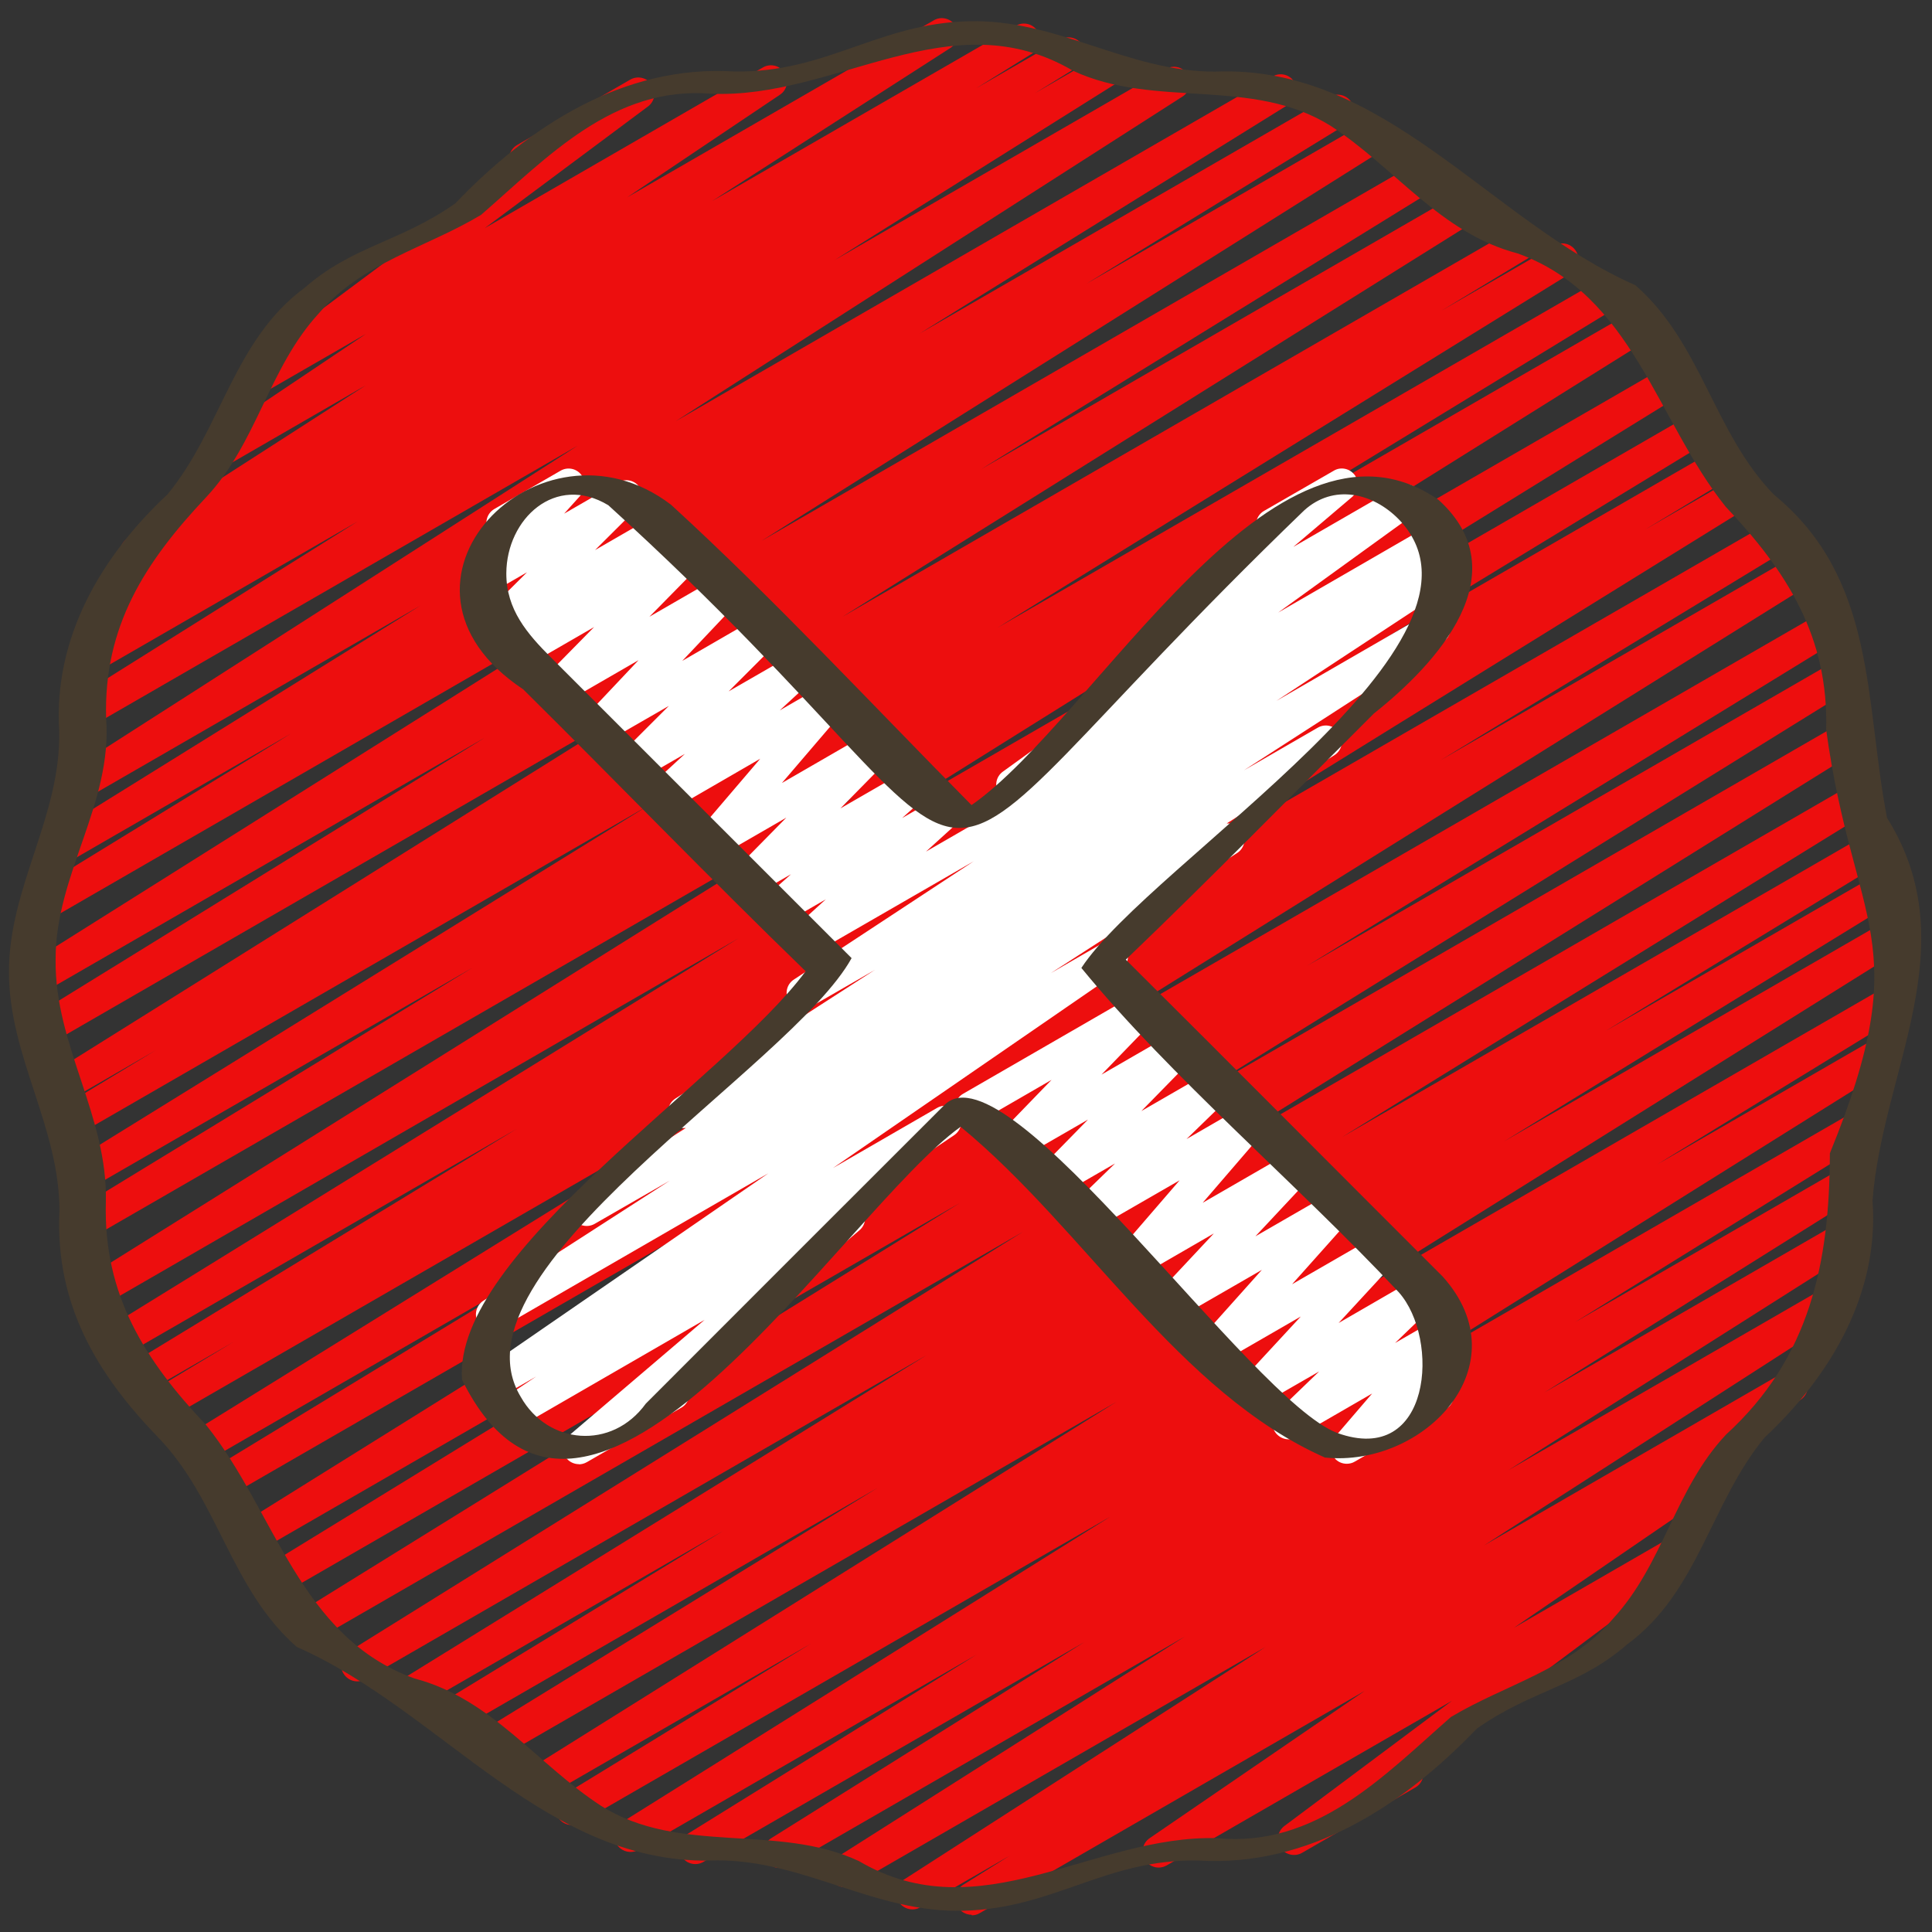
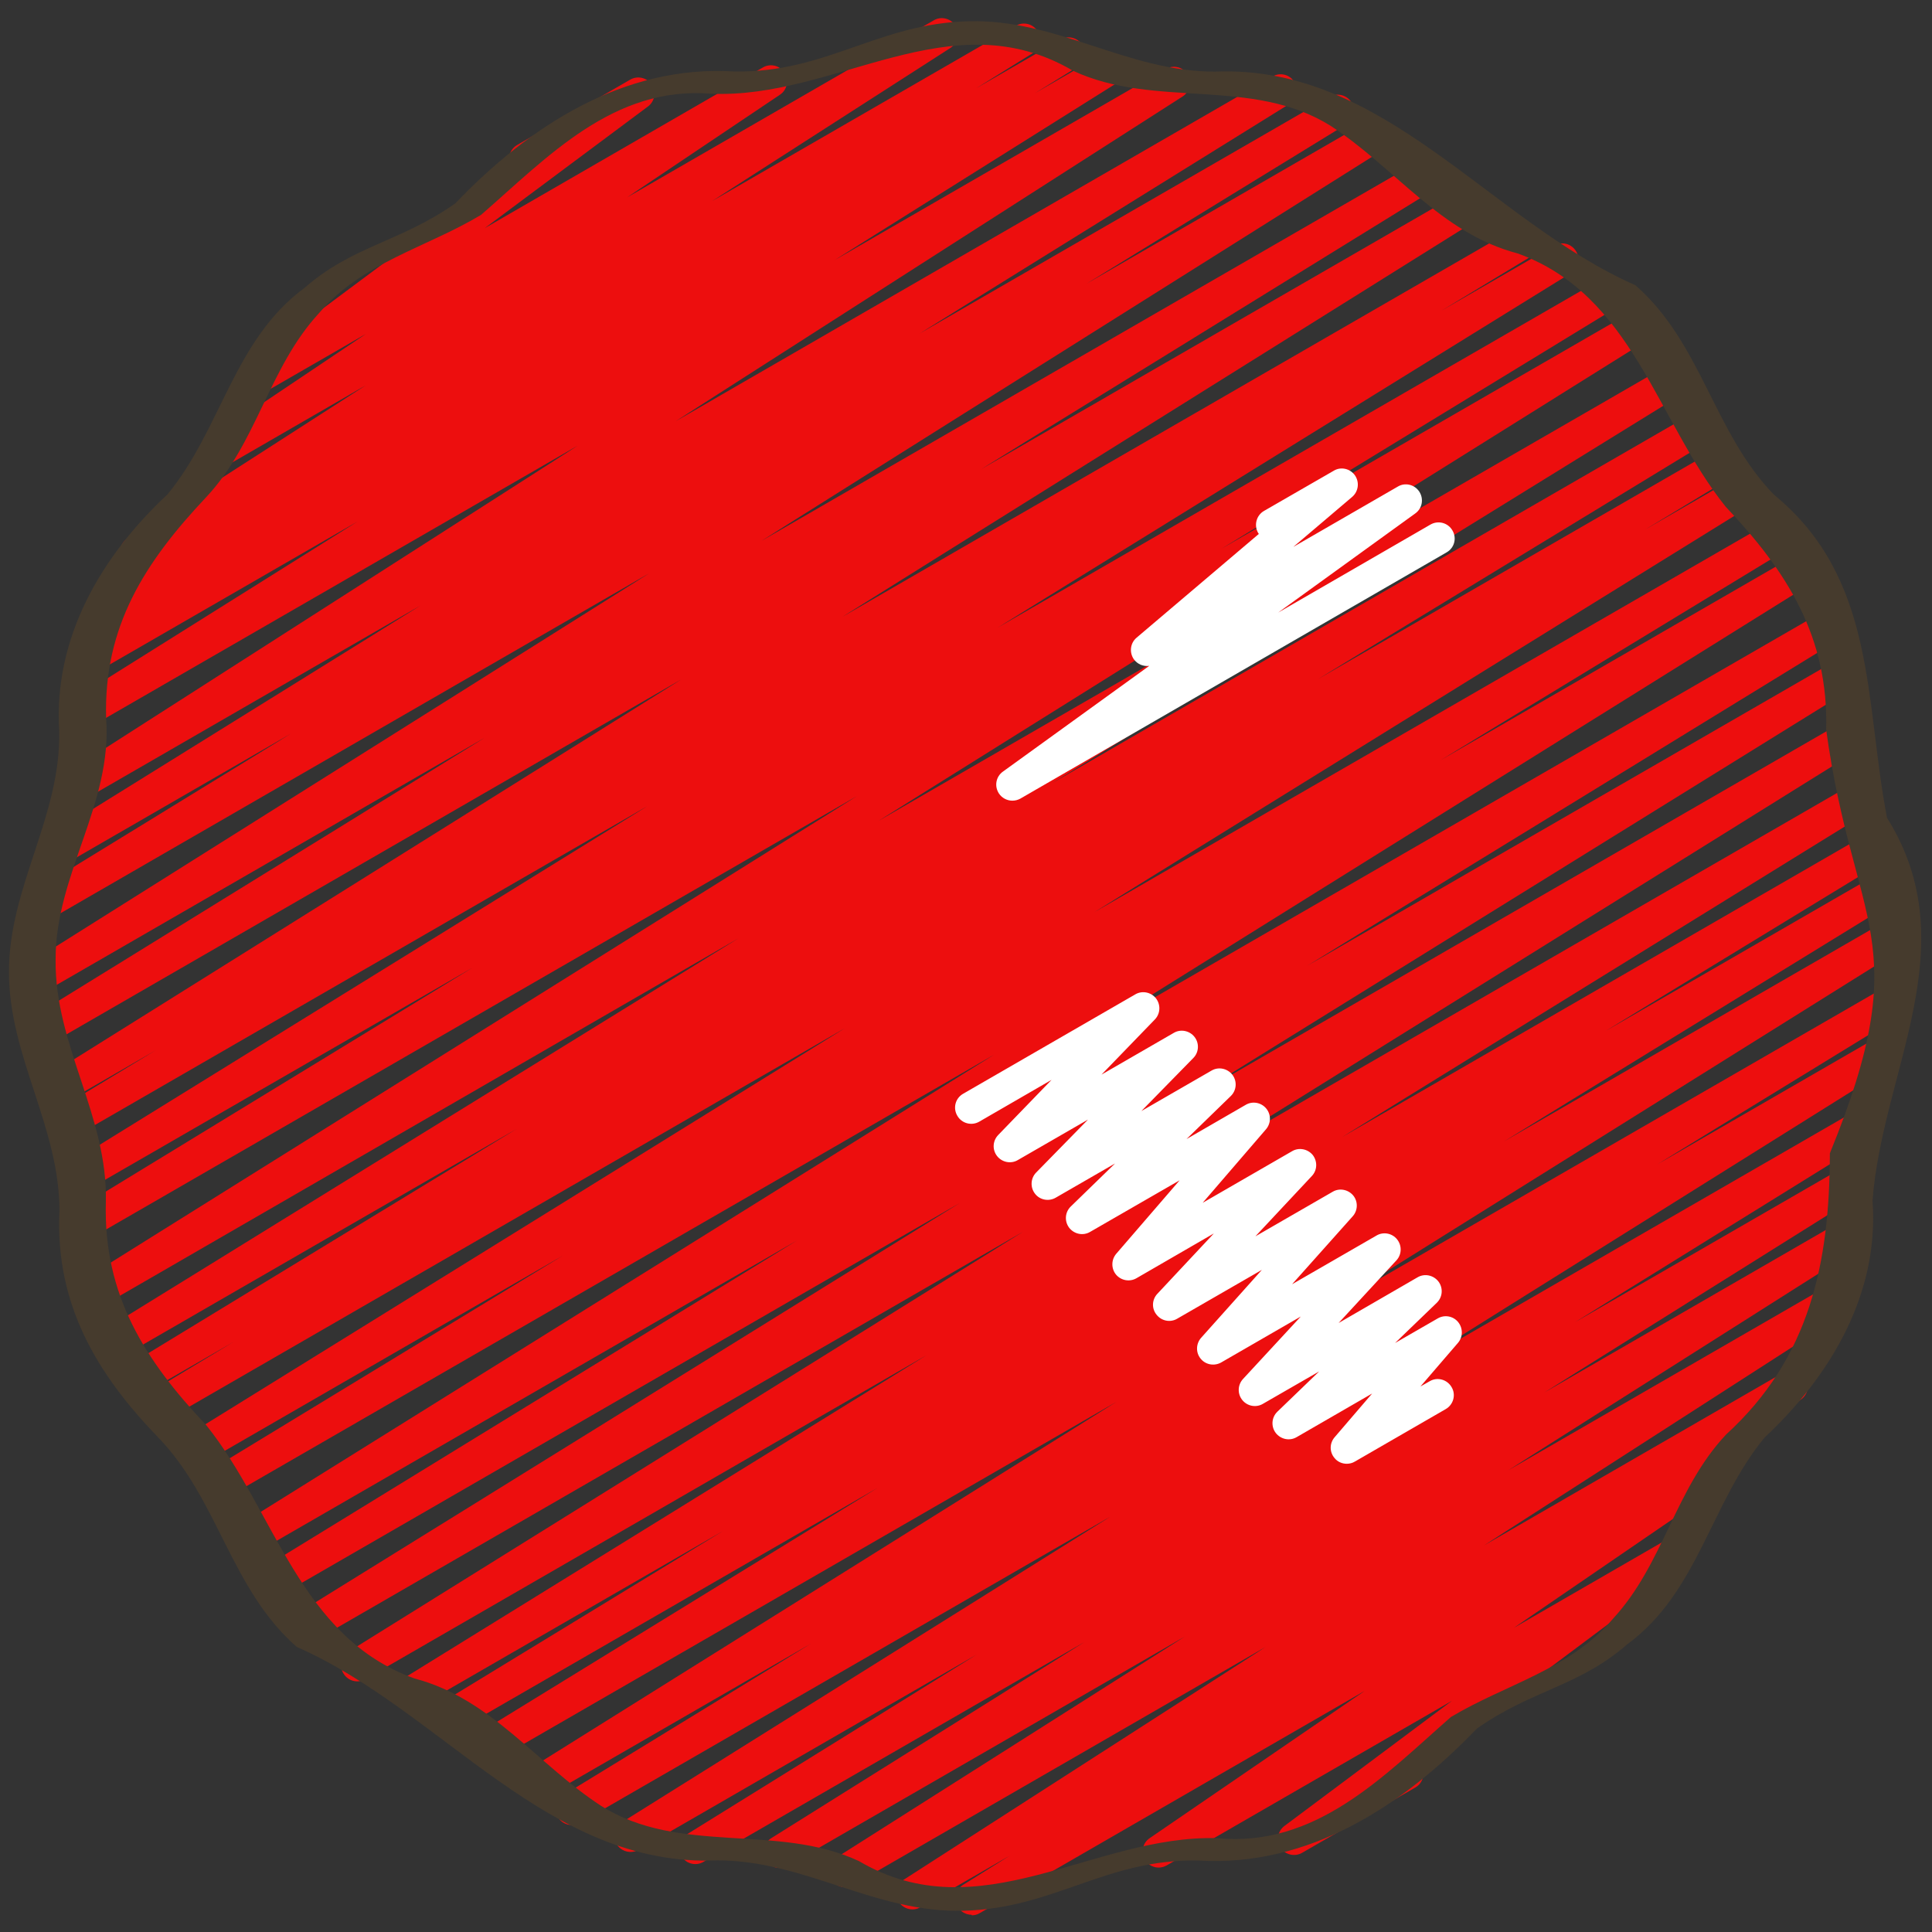
<svg xmlns="http://www.w3.org/2000/svg" width="14" height="14" viewBox="0 0 14 14" fill="none">
  <rect x="0" y="0" width="14" height="14" fill="#333333" stroke="none" />
  <g clip-path="url(#clip0_947_6325)">
    <path d="M7.04 13.875C7 13.875 6.962 13.854 6.94 13.818C6.907 13.764 6.924 13.693 6.978 13.659L7.317 13.447L6.67 13.82C6.616 13.853 6.545 13.834 6.512 13.78C6.479 13.726 6.496 13.656 6.549 13.621L9.172 11.934L6.183 13.659C6.128 13.691 6.057 13.673 6.024 13.619C5.992 13.565 6.008 13.494 6.062 13.46L8.586 11.859L5.709 13.52C5.654 13.552 5.583 13.534 5.551 13.479C5.518 13.425 5.535 13.354 5.589 13.32L7.858 11.899L5.097 13.492C5.042 13.524 4.971 13.506 4.939 13.451C4.906 13.396 4.924 13.326 4.978 13.292L7.077 11.99L4.628 13.404C4.573 13.436 4.502 13.418 4.469 13.364C4.437 13.309 4.454 13.238 4.508 13.204L8.048 10.989L4.202 13.209C4.147 13.241 4.076 13.223 4.043 13.168C4.011 13.113 4.028 13.042 4.083 13.008L5.877 11.91L3.948 13.024C3.893 13.056 3.822 13.038 3.789 12.983C3.757 12.929 3.773 12.858 3.828 12.824L8.089 10.159L3.64 12.727C3.584 12.76 3.514 12.741 3.481 12.686C3.448 12.631 3.466 12.56 3.52 12.527L6.359 10.782L3.357 12.515C3.302 12.548 3.231 12.529 3.199 12.474C3.166 12.419 3.184 12.348 3.238 12.315L5.238 11.095L3.048 12.359C2.993 12.391 2.922 12.373 2.89 12.318C2.857 12.263 2.874 12.192 2.929 12.159L6.713 9.821L2.647 12.168C2.592 12.2 2.522 12.182 2.489 12.127C2.456 12.073 2.473 12.002 2.527 11.968L7.413 8.926L2.285 11.886C2.23 11.918 2.159 11.9 2.127 11.845C2.094 11.79 2.111 11.72 2.165 11.686L6.954 8.718L2.024 11.564C1.969 11.596 1.898 11.578 1.866 11.523C1.833 11.468 1.851 11.397 1.905 11.364L5.777 8.988L1.858 11.25C1.803 11.282 1.732 11.264 1.7 11.209C1.667 11.155 1.684 11.084 1.738 11.05L7.203 7.643L1.667 10.838C1.611 10.871 1.54 10.852 1.508 10.797C1.476 10.742 1.494 10.671 1.548 10.638L4.078 9.099L1.494 10.591C1.439 10.623 1.368 10.604 1.336 10.55C1.303 10.495 1.32 10.424 1.375 10.391L6.122 7.451L1.206 10.289C1.151 10.321 1.08 10.303 1.047 10.247C1.015 10.192 1.033 10.121 1.088 10.088L1.689 9.726L1.044 10.098C0.989 10.13 0.918 10.111 0.886 10.056C0.853 10.001 0.871 9.93 0.925 9.897L3.743 8.181L0.881 9.833C0.826 9.865 0.755 9.847 0.723 9.792C0.69 9.737 0.707 9.666 0.762 9.633L5.35 6.8L0.735 9.467C0.679 9.499 0.609 9.48 0.576 9.426C0.543 9.372 0.56 9.301 0.614 9.267L6.211 5.768L0.662 8.971C0.607 9.004 0.536 8.985 0.504 8.93C0.471 8.875 0.489 8.804 0.543 8.771L3.423 7.013L0.658 8.609C0.603 8.642 0.533 8.623 0.5 8.568C0.467 8.514 0.485 8.443 0.539 8.409L4.692 5.841L0.586 8.211C0.531 8.244 0.46 8.225 0.427 8.17C0.395 8.115 0.413 8.044 0.468 8.01L1.128 7.611L0.5 7.974C0.445 8.006 0.374 7.987 0.342 7.933C0.309 7.878 0.326 7.807 0.38 7.774L4.939 4.922L0.356 7.568C0.301 7.601 0.23 7.582 0.198 7.527C0.165 7.472 0.182 7.401 0.237 7.368L3.514 5.345L0.303 7.199C0.248 7.231 0.177 7.213 0.145 7.158C0.112 7.104 0.129 7.033 0.182 6.999L4.705 4.154L0.348 6.67C0.293 6.702 0.222 6.683 0.19 6.628C0.157 6.573 0.175 6.502 0.229 6.469L2.11 5.315L0.488 6.252C0.433 6.284 0.362 6.265 0.33 6.211C0.297 6.156 0.314 6.085 0.368 6.052L3.047 4.388L0.634 5.781C0.579 5.813 0.509 5.795 0.476 5.741C0.443 5.687 0.46 5.616 0.513 5.582L4.187 3.229L0.663 5.263C0.608 5.295 0.538 5.277 0.505 5.222C0.472 5.168 0.489 5.097 0.543 5.063L2.591 3.779L0.704 4.868C0.649 4.9 0.578 4.881 0.546 4.826C0.513 4.772 0.53 4.701 0.584 4.667L0.889 4.479L0.808 4.526C0.752 4.558 0.682 4.54 0.649 4.485C0.616 4.431 0.634 4.36 0.688 4.326L1.095 4.074L1.046 4.102C0.991 4.135 0.92 4.116 0.888 4.062C0.854 4.008 0.871 3.937 0.924 3.903L2.651 2.792L1.668 3.36C1.613 3.393 1.544 3.375 1.51 3.321C1.477 3.268 1.492 3.198 1.544 3.163L2.651 2.42L1.9 2.853C1.847 2.884 1.779 2.868 1.745 2.816C1.711 2.764 1.723 2.695 1.773 2.658L3.708 1.216L3.705 1.21C3.672 1.154 3.692 1.083 3.747 1.051L4.567 0.577C4.621 0.546 4.689 0.563 4.723 0.614C4.757 0.666 4.745 0.735 4.695 0.772L3.513 1.653L5.528 0.489C5.583 0.457 5.652 0.475 5.685 0.528C5.719 0.582 5.704 0.652 5.651 0.687L4.545 1.43L6.767 0.147C6.821 0.115 6.892 0.134 6.925 0.188C6.958 0.242 6.941 0.312 6.888 0.347L5.159 1.458L7.361 0.187C7.417 0.154 7.487 0.173 7.52 0.228C7.553 0.282 7.535 0.353 7.481 0.387L7.075 0.639L7.685 0.287C7.74 0.254 7.811 0.273 7.844 0.328C7.876 0.383 7.859 0.454 7.805 0.487L7.5 0.675L7.974 0.401C8.029 0.37 8.1 0.387 8.132 0.442C8.165 0.497 8.148 0.567 8.094 0.601L6.048 1.885L8.449 0.499C8.504 0.468 8.574 0.486 8.607 0.54C8.64 0.594 8.623 0.664 8.57 0.699L4.897 3.052L9.222 0.554C9.277 0.522 9.347 0.54 9.38 0.595C9.413 0.65 9.396 0.721 9.341 0.755L6.664 2.417L9.635 0.702C9.69 0.67 9.761 0.688 9.794 0.743C9.826 0.798 9.809 0.869 9.754 0.902L7.873 2.056L9.922 0.873C9.977 0.841 10.047 0.859 10.08 0.914C10.113 0.968 10.096 1.039 10.043 1.073L5.517 3.92L10.265 1.179C10.32 1.146 10.39 1.165 10.424 1.22C10.456 1.275 10.439 1.346 10.384 1.379L7.108 3.401L10.543 1.418C10.599 1.386 10.669 1.405 10.702 1.459C10.735 1.514 10.717 1.584 10.664 1.618L6.104 4.47L10.983 1.653C11.039 1.621 11.109 1.639 11.142 1.695C11.175 1.75 11.157 1.821 11.102 1.854L10.444 2.252L11.262 1.78C11.318 1.747 11.388 1.766 11.421 1.821C11.454 1.875 11.436 1.946 11.382 1.98L7.23 4.548L11.612 2.018C11.667 1.985 11.738 2.004 11.771 2.059C11.803 2.114 11.785 2.185 11.731 2.218L8.85 3.977L11.841 2.25C11.896 2.217 11.967 2.236 12 2.291C12.033 2.345 12.015 2.416 11.961 2.45L6.365 5.949L12.095 2.641C12.15 2.608 12.22 2.627 12.253 2.682C12.286 2.737 12.268 2.808 12.214 2.841L7.626 5.674L12.25 3.004C12.305 2.972 12.376 2.99 12.409 3.046C12.441 3.1 12.424 3.171 12.369 3.205L9.551 4.921L12.405 3.273C12.46 3.241 12.531 3.26 12.564 3.315C12.596 3.37 12.578 3.441 12.523 3.474L11.922 3.837L12.559 3.469C12.614 3.437 12.684 3.456 12.717 3.51C12.75 3.565 12.732 3.636 12.678 3.67L7.93 6.61L12.85 3.77C12.905 3.737 12.976 3.756 13.008 3.811C13.041 3.866 13.023 3.937 12.969 3.97L10.44 5.508L13.031 4.012C13.086 3.98 13.157 3.998 13.19 4.053C13.223 4.108 13.205 4.178 13.151 4.212L7.687 7.62L13.228 4.421C13.283 4.388 13.354 4.407 13.387 4.462C13.419 4.517 13.402 4.588 13.348 4.621L9.473 6.998L13.317 4.779C13.372 4.747 13.442 4.765 13.475 4.82C13.508 4.875 13.49 4.946 13.437 4.979L8.645 7.949L13.336 5.241C13.391 5.209 13.461 5.227 13.495 5.282C13.527 5.336 13.51 5.407 13.456 5.441L8.575 8.481L13.392 5.7C13.447 5.668 13.517 5.686 13.55 5.741C13.583 5.796 13.566 5.867 13.511 5.901L9.725 8.24L13.511 6.054C13.566 6.021 13.637 6.04 13.67 6.095C13.703 6.15 13.685 6.221 13.631 6.254L11.633 7.472L13.615 6.328C13.67 6.296 13.741 6.314 13.774 6.37C13.806 6.425 13.789 6.495 13.735 6.529L10.899 8.271L13.686 6.662C13.742 6.63 13.812 6.648 13.845 6.703C13.877 6.757 13.86 6.828 13.807 6.862L9.542 9.529L13.687 7.137C13.742 7.104 13.813 7.123 13.846 7.178C13.878 7.233 13.861 7.304 13.806 7.337L12.01 8.437L13.603 7.517C13.658 7.485 13.728 7.503 13.761 7.558C13.794 7.612 13.777 7.683 13.723 7.717L10.185 9.931L13.399 8.076C13.454 8.043 13.525 8.062 13.557 8.117C13.59 8.171 13.573 8.242 13.519 8.276L11.415 9.58L13.338 8.47C13.394 8.438 13.464 8.456 13.497 8.511C13.53 8.565 13.513 8.636 13.459 8.67L11.192 10.09L13.336 8.852C13.391 8.821 13.461 8.838 13.494 8.893C13.527 8.947 13.51 9.018 13.457 9.052L10.93 10.654L13.253 9.313C13.308 9.281 13.378 9.299 13.411 9.353C13.444 9.407 13.428 9.478 13.375 9.512L10.755 11.198L12.925 9.945C12.98 9.914 13.05 9.932 13.083 9.986C13.116 10.041 13.099 10.111 13.045 10.145L12.454 10.515C12.496 10.512 12.539 10.531 12.563 10.569C12.597 10.622 12.582 10.692 12.53 10.728L10.97 11.796L12.108 11.139C12.161 11.107 12.23 11.124 12.264 11.175C12.298 11.227 12.286 11.296 12.237 11.333L10.293 12.786C10.295 12.788 10.297 12.791 10.298 12.794C10.331 12.849 10.312 12.921 10.256 12.953L9.436 13.426C9.382 13.457 9.314 13.441 9.28 13.39C9.246 13.338 9.258 13.269 9.307 13.232L10.521 12.325L8.455 13.517C8.4 13.549 8.331 13.532 8.298 13.478C8.264 13.425 8.279 13.355 8.331 13.32L9.889 12.253L7.1 13.863C7.082 13.874 7.062 13.879 7.042 13.879L7.04 13.875Z" fill="#ED0E0E" />
    <path d="M9.759 10.607C9.726 10.607 9.692 10.593 9.67 10.565C9.633 10.521 9.634 10.458 9.671 10.415L9.943 10.098L9.396 10.414C9.345 10.444 9.28 10.43 9.244 10.383C9.209 10.336 9.214 10.27 9.257 10.229L9.559 9.938L9.151 10.173C9.102 10.202 9.038 10.19 9.002 10.145C8.966 10.1 8.968 10.036 9.007 9.993L9.426 9.54L8.849 9.873C8.799 9.901 8.736 9.89 8.7 9.845C8.664 9.801 8.666 9.737 8.704 9.694L9.144 9.202L8.53 9.556C8.481 9.585 8.417 9.573 8.381 9.527C8.344 9.482 8.347 9.417 8.387 9.375L8.796 8.938L8.236 9.262C8.187 9.291 8.124 9.28 8.087 9.236C8.051 9.192 8.052 9.128 8.089 9.085L8.548 8.553L7.899 8.927C7.848 8.957 7.783 8.943 7.747 8.896C7.712 8.849 7.717 8.783 7.76 8.742L8.08 8.431L7.65 8.679C7.6 8.708 7.535 8.696 7.5 8.65C7.464 8.604 7.468 8.538 7.508 8.497L7.884 8.113L7.376 8.406C7.326 8.436 7.261 8.423 7.225 8.377C7.189 8.331 7.193 8.266 7.234 8.224L7.62 7.825L7.096 8.128C7.04 8.16 6.969 8.141 6.937 8.085C6.904 8.029 6.923 7.958 6.979 7.926L8.226 7.206C8.276 7.176 8.341 7.189 8.377 7.235C8.412 7.281 8.409 7.346 8.368 7.388L7.982 7.787L8.505 7.485C8.555 7.455 8.62 7.468 8.656 7.514C8.692 7.56 8.688 7.626 8.647 7.667L8.271 8.051L8.779 7.758C8.83 7.728 8.895 7.742 8.931 7.789C8.966 7.836 8.961 7.902 8.918 7.943L8.598 8.254L9.027 8.006C9.076 7.977 9.139 7.989 9.175 8.032C9.212 8.076 9.211 8.14 9.174 8.183L8.715 8.716L9.363 8.342C9.412 8.313 9.476 8.325 9.513 8.37C9.548 8.416 9.546 8.48 9.506 8.522L9.097 8.959L9.657 8.636C9.706 8.607 9.769 8.619 9.806 8.663C9.842 8.707 9.84 8.772 9.802 8.814L9.363 9.306L9.975 8.953C10.024 8.924 10.088 8.936 10.124 8.981C10.16 9.026 10.158 9.091 10.119 9.133L9.7 9.587L10.272 9.256C10.323 9.226 10.388 9.24 10.424 9.287C10.459 9.334 10.454 9.4 10.411 9.441L10.109 9.732L10.418 9.554C10.467 9.525 10.53 9.536 10.566 9.58C10.602 9.624 10.602 9.688 10.565 9.731L10.293 10.047L10.36 10.009C10.415 9.976 10.487 9.996 10.519 10.052C10.552 10.107 10.532 10.179 10.476 10.211L9.818 10.591C9.8 10.602 9.779 10.607 9.759 10.607V10.607Z" fill="white" />
    <path d="M7.336 5.802C7.298 5.802 7.26 5.783 7.238 5.749C7.204 5.696 7.217 5.627 7.268 5.591L8.328 4.825C8.286 4.831 8.243 4.814 8.216 4.777C8.182 4.727 8.19 4.66 8.236 4.621L9.122 3.869C9.12 3.867 9.118 3.864 9.117 3.862C9.085 3.806 9.104 3.734 9.16 3.702L9.665 3.411C9.716 3.38 9.783 3.395 9.818 3.444C9.853 3.494 9.844 3.562 9.798 3.601L9.372 3.963L10.129 3.526C10.182 3.494 10.251 3.511 10.285 3.563C10.319 3.616 10.306 3.685 10.255 3.721L9.262 4.439L10.366 3.801C10.422 3.769 10.493 3.788 10.525 3.844C10.558 3.9 10.539 3.971 10.482 4.003L7.394 5.787C7.376 5.797 7.356 5.802 7.336 5.802V5.802Z" fill="white" />
-     <path d="M4.196 10.61C4.159 10.61 4.123 10.593 4.1 10.561C4.066 10.511 4.074 10.444 4.12 10.405L5.106 9.564L3.737 10.355C3.682 10.387 3.612 10.369 3.579 10.316C3.546 10.262 3.561 10.192 3.613 10.157L3.885 9.975L3.607 10.135C3.553 10.167 3.484 10.15 3.45 10.097C3.417 10.044 3.431 9.974 3.483 9.938L5.568 8.502L3.624 9.625C3.569 9.657 3.499 9.639 3.466 9.585C3.433 9.531 3.449 9.461 3.502 9.426L4.854 8.555L4.31 8.868C4.255 8.9 4.185 8.882 4.152 8.828C4.119 8.773 4.136 8.703 4.19 8.669L4.97 8.174C4.926 8.179 4.883 8.158 4.858 8.119C4.825 8.065 4.841 7.994 4.895 7.96L6.34 7.028L5.875 7.296C5.821 7.328 5.751 7.31 5.718 7.256C5.684 7.203 5.7 7.132 5.753 7.098L7.056 6.241L5.891 6.913C5.84 6.944 5.774 6.929 5.739 6.881C5.704 6.833 5.71 6.766 5.754 6.726L5.984 6.517L5.674 6.696C5.622 6.726 5.556 6.712 5.521 6.663C5.486 6.615 5.493 6.548 5.538 6.508L5.732 6.335L5.466 6.488C5.415 6.518 5.351 6.505 5.315 6.458C5.279 6.412 5.283 6.347 5.324 6.305L5.698 5.925L5.194 6.216C5.145 6.245 5.082 6.234 5.046 6.19C5.009 6.146 5.01 6.083 5.047 6.039L5.509 5.498L4.854 5.877C4.802 5.907 4.737 5.893 4.702 5.845C4.666 5.797 4.673 5.73 4.717 5.69L4.963 5.463L4.632 5.654C4.581 5.684 4.517 5.67 4.481 5.624C4.445 5.578 4.45 5.512 4.491 5.471L4.847 5.115L4.368 5.391C4.318 5.42 4.254 5.408 4.218 5.362C4.182 5.317 4.185 5.252 4.225 5.21L4.627 4.784L4.078 5.101C4.028 5.131 3.963 5.118 3.927 5.072C3.892 5.026 3.896 4.96 3.937 4.918L4.305 4.544L3.808 4.831C3.756 4.862 3.689 4.846 3.654 4.797C3.62 4.748 3.629 4.68 3.675 4.641L3.739 4.586L3.651 4.637C3.601 4.667 3.536 4.654 3.5 4.607C3.465 4.561 3.469 4.495 3.511 4.453L3.819 4.147L3.564 4.294C3.514 4.323 3.451 4.311 3.415 4.267C3.379 4.222 3.381 4.158 3.419 4.115L3.612 3.902C3.583 3.894 3.557 3.875 3.54 3.847C3.508 3.792 3.527 3.72 3.583 3.688L4.062 3.411C4.112 3.382 4.175 3.394 4.211 3.439C4.247 3.483 4.246 3.548 4.207 3.59L4.088 3.722L4.48 3.496C4.531 3.466 4.595 3.479 4.631 3.526C4.666 3.572 4.662 3.638 4.62 3.679L4.312 3.986L4.752 3.732C4.804 3.701 4.871 3.717 4.906 3.766C4.94 3.815 4.932 3.883 4.886 3.922L4.821 3.977L4.933 3.912C4.983 3.883 5.047 3.896 5.083 3.942C5.119 3.988 5.115 4.054 5.074 4.095L4.706 4.469L5.204 4.182C5.254 4.152 5.317 4.165 5.354 4.211C5.39 4.256 5.387 4.321 5.347 4.363L4.944 4.789L5.494 4.471C5.546 4.442 5.61 4.455 5.645 4.501C5.681 4.548 5.677 4.613 5.635 4.655L5.28 5.01L5.759 4.734C5.811 4.704 5.876 4.718 5.911 4.766C5.946 4.814 5.94 4.881 5.896 4.921L5.65 5.148L5.982 4.956C6.031 4.928 6.094 4.939 6.129 4.983C6.166 5.027 6.165 5.09 6.129 5.133L5.666 5.674L6.322 5.295C6.373 5.265 6.437 5.279 6.473 5.325C6.508 5.371 6.504 5.436 6.464 5.478L6.09 5.858L6.595 5.567C6.647 5.536 6.712 5.551 6.748 5.6C6.783 5.648 6.775 5.715 6.731 5.755L6.537 5.928L6.803 5.775C6.855 5.744 6.921 5.759 6.956 5.807C6.991 5.855 6.984 5.922 6.94 5.962L6.71 6.171L10.429 4.025C10.483 3.993 10.553 4.011 10.586 4.064C10.62 4.118 10.604 4.188 10.551 4.223L9.249 5.079L10.336 4.451C10.391 4.419 10.461 4.437 10.494 4.491C10.527 4.545 10.511 4.616 10.458 4.65L9.014 5.582L9.549 5.273C9.604 5.241 9.674 5.259 9.707 5.314C9.74 5.368 9.723 5.438 9.67 5.472L8.889 5.967C8.932 5.964 8.977 5.982 9.001 6.022C9.034 6.076 9.018 6.147 8.965 6.181L7.614 7.052L7.998 6.83C8.053 6.799 8.122 6.816 8.155 6.869C8.189 6.922 8.175 6.992 8.123 7.027L6.036 8.464L6.791 8.028C6.846 7.997 6.915 8.014 6.948 8.067C6.982 8.121 6.966 8.191 6.914 8.226L6.187 8.714C6.211 8.721 6.233 8.736 6.248 8.758C6.283 8.807 6.274 8.875 6.229 8.914L4.949 10.005C4.961 10.014 4.972 10.026 4.98 10.041C5.012 10.096 4.993 10.168 4.938 10.2L4.253 10.595C4.234 10.606 4.214 10.611 4.194 10.611L4.196 10.61Z" fill="white" />
-     <path d="M3.791 4.995C4.476 5.673 5.146 6.368 5.838 7.038C5.259 7.824 3.278 9.08 3.348 9.998C4.248 11.819 6.11 8.774 6.961 8.165C7.862 8.906 8.537 10.09 9.601 10.562C10.322 10.635 11.031 9.892 10.454 9.25C9.688 8.485 8.925 7.717 8.158 6.954C8.768 6.37 9.356 5.768 9.956 5.17C10.413 4.808 11.011 4.154 10.424 3.622C9.231 2.799 7.939 5.208 7.04 5.834C6.319 5.106 5.617 4.348 4.862 3.657C3.913 2.934 2.635 4.227 3.791 4.995ZM4.408 3.661C7.701 6.65 6.139 6.893 9.45 3.699C9.663 3.505 9.947 3.571 10.135 3.762C10.987 4.641 8.336 6.25 7.836 7.014C8.492 7.814 9.397 8.576 10.135 9.363C10.438 9.7 10.375 10.633 9.688 10.383C9.062 10.143 7.308 7.57 6.848 8.003C6.125 8.725 5.402 9.448 4.68 10.171C4.433 10.512 3.968 10.467 3.774 10.123C3.219 9.205 5.733 7.737 6.171 6.943C5.445 6.217 4.719 5.491 3.993 4.765C3.821 4.593 3.668 4.417 3.669 4.154C3.671 3.759 4.025 3.43 4.408 3.661Z" fill="#463B2D" />
    <path d="M0.43 8.787C0.403 9.453 0.7 9.955 1.146 10.416C1.583 10.867 1.669 11.511 2.15 11.934C3.208 12.4 3.967 13.534 5.199 13.481C5.832 13.481 6.341 13.863 6.98 13.846C7.639 13.83 8.011 13.471 8.68 13.482C9.485 13.532 10.168 13.083 10.702 12.526C11.101 12.245 11.442 12.221 11.792 11.915C12.306 11.538 12.396 10.891 12.786 10.418C13.264 9.971 13.619 9.376 13.569 8.7C13.641 7.756 14.256 6.855 13.674 5.926C13.51 5.074 13.6 4.195 12.854 3.584C12.417 3.133 12.332 2.489 11.851 2.067C10.792 1.6 10.034 0.466 8.802 0.519C8.168 0.519 7.66 0.137 7.02 0.154C6.361 0.17 5.989 0.529 5.321 0.518C4.516 0.468 3.832 0.917 3.299 1.474C2.899 1.755 2.559 1.779 2.208 2.085C1.694 2.462 1.604 3.109 1.214 3.582C0.735 4.029 0.387 4.618 0.429 5.296C0.443 5.916 0.063 6.428 0.065 7.045C0.065 7.66 0.435 8.168 0.431 8.787H0.43ZM0.769 5.205C0.75 4.539 1.051 4.073 1.492 3.605C1.863 3.211 1.946 2.666 2.311 2.27C2.622 1.902 3.09 1.795 3.486 1.557C3.969 1.137 4.445 0.622 5.152 0.679C6.056 0.72 6.889 -0.009 7.776 0.513C8.37 0.79 9.073 0.554 9.644 0.913C10.108 1.215 10.439 1.69 10.996 1.836C11.831 2.135 12.005 3.049 12.505 3.672C12.951 4.143 13.251 4.615 13.233 5.287C13.43 6.728 13.894 6.806 13.26 8.357C13.258 9.152 13.116 9.84 12.508 10.395C12.137 10.789 12.054 11.334 11.689 11.729C11.378 12.097 10.91 12.205 10.514 12.442C10.026 12.87 9.536 13.39 8.819 13.32C7.926 13.295 7.101 14.003 6.224 13.486C5.63 13.209 4.927 13.446 4.356 13.086C3.892 12.784 3.561 12.309 3.004 12.163C2.169 11.864 1.994 10.95 1.495 10.328C1.049 9.856 0.749 9.384 0.767 8.712C0.783 8.088 0.395 7.573 0.403 6.954C0.4 6.339 0.816 5.826 0.769 5.205L0.769 5.205Z" fill="#463B2D" />
  </g>
  <defs>
    <clipPath id="clip0_947_6325">
      <rect width="14" height="14" fill="white" />
    </clipPath>
  </defs>
</svg>